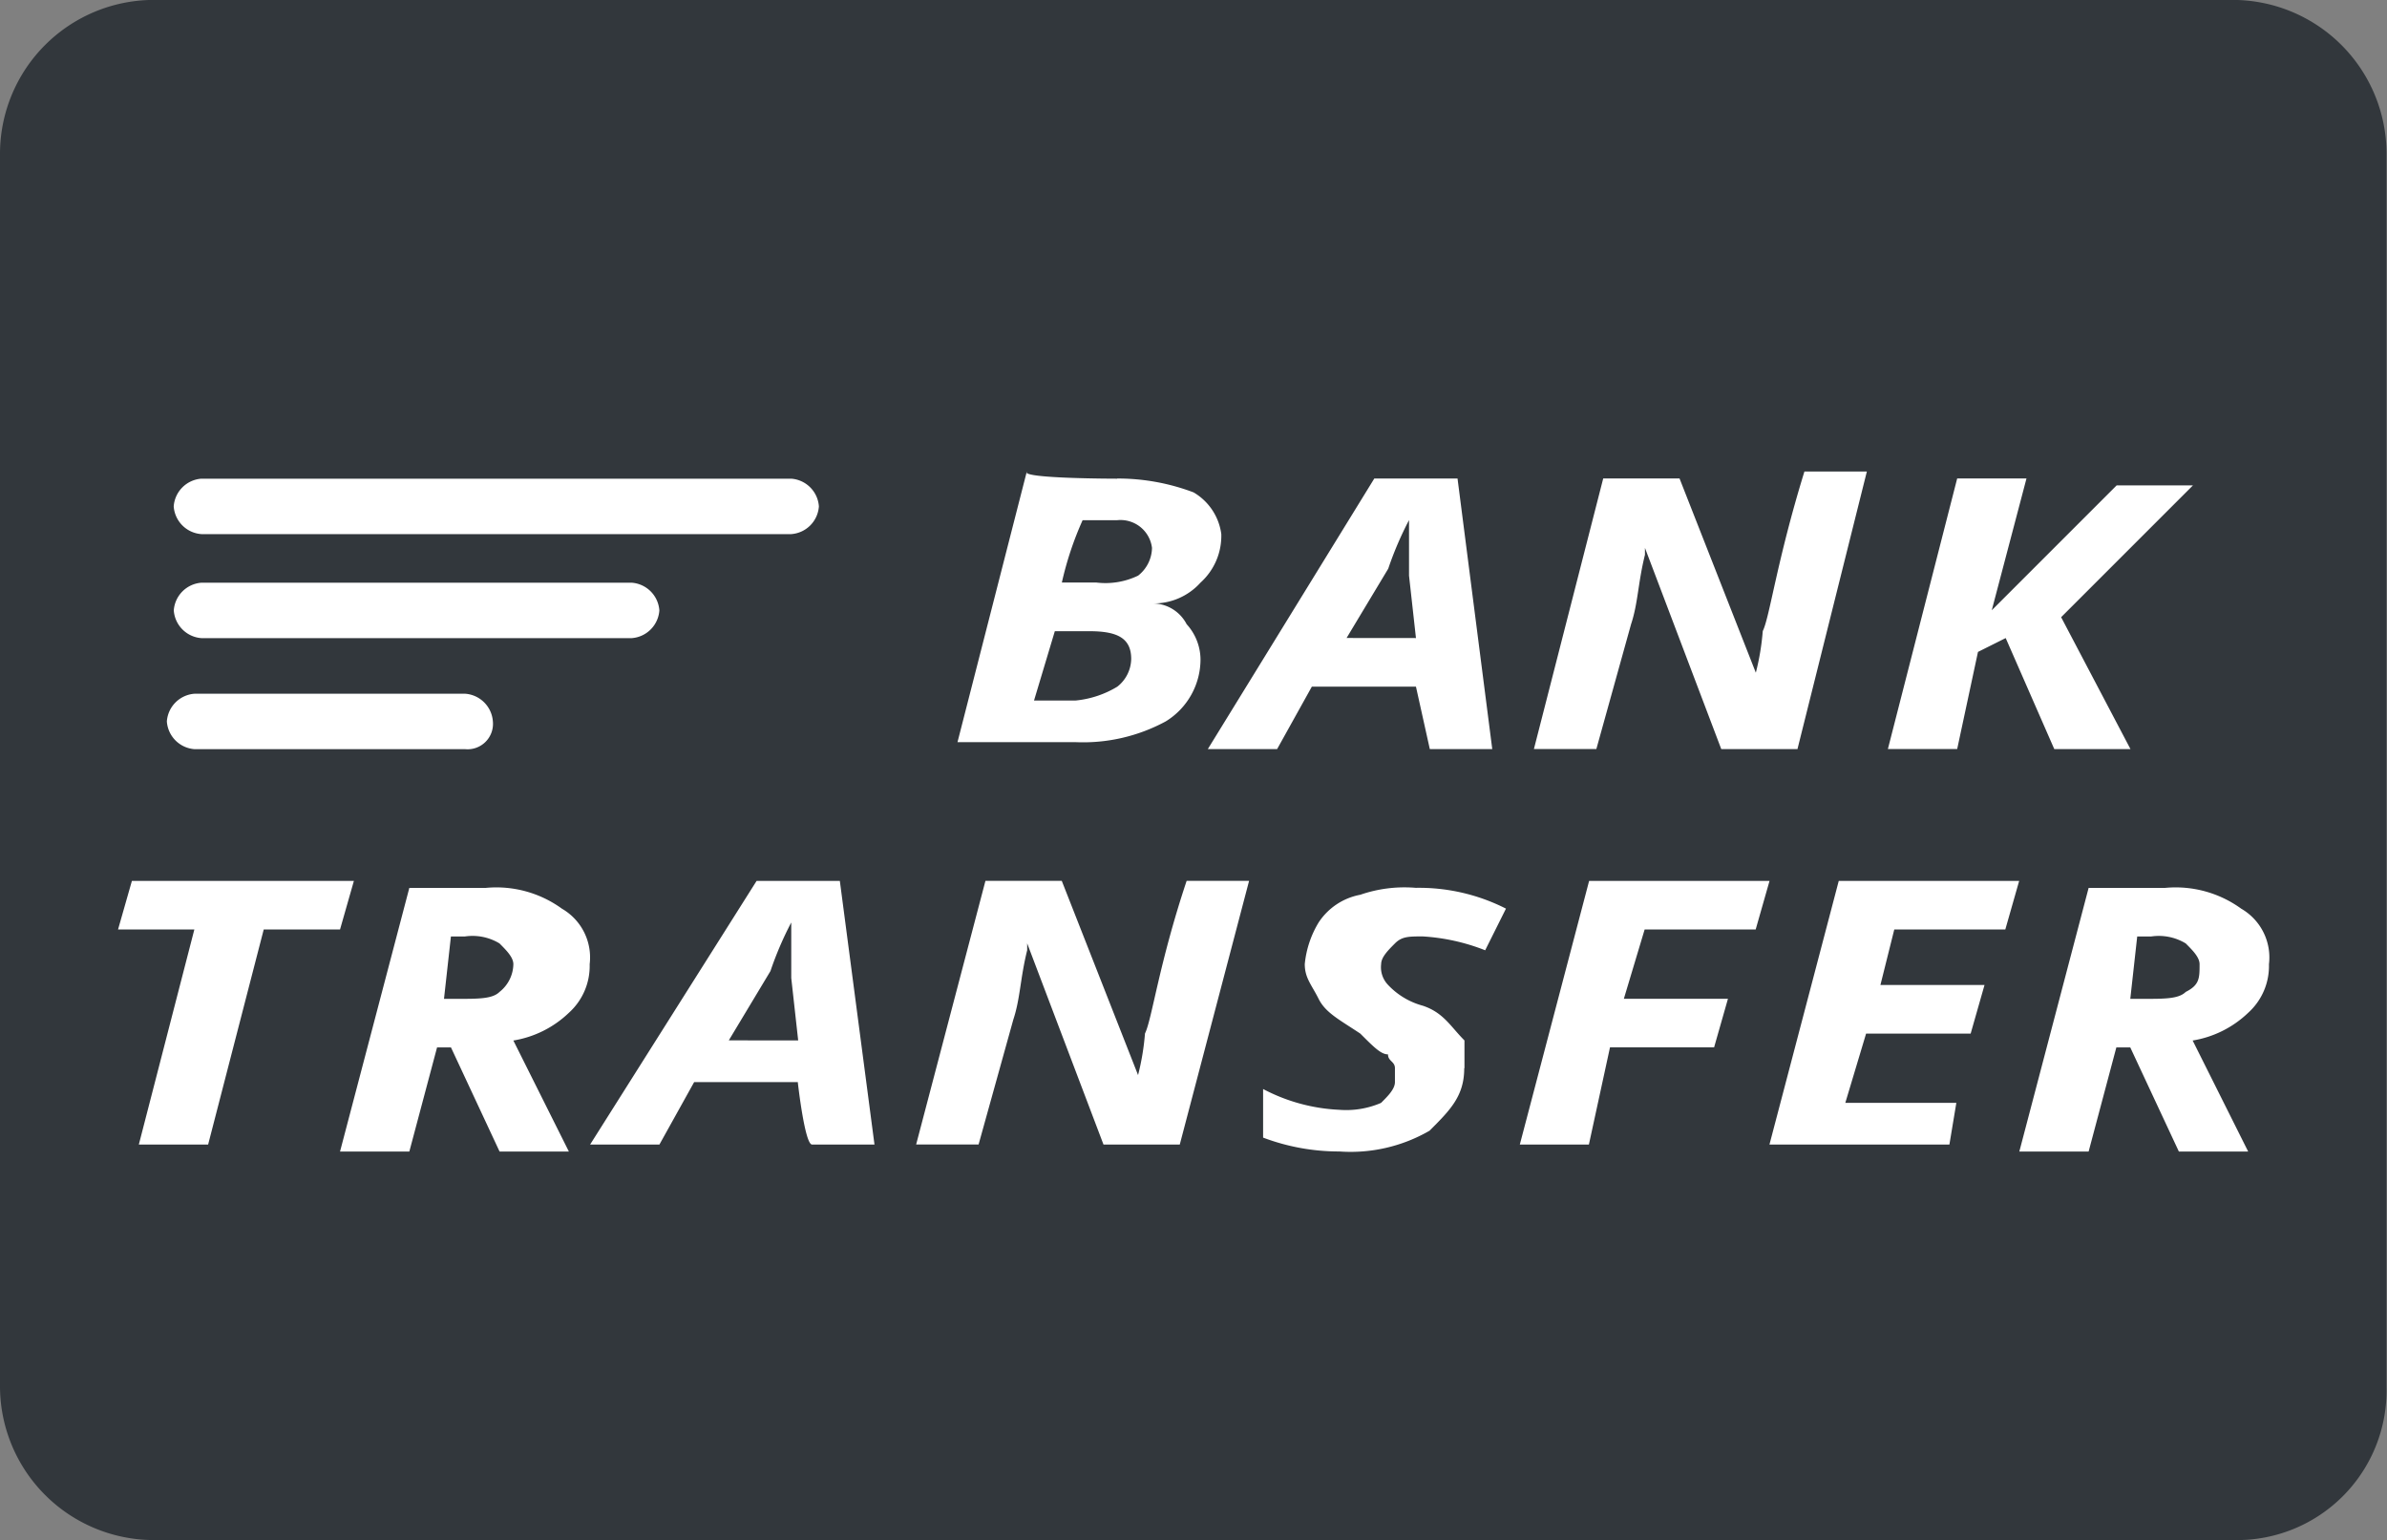
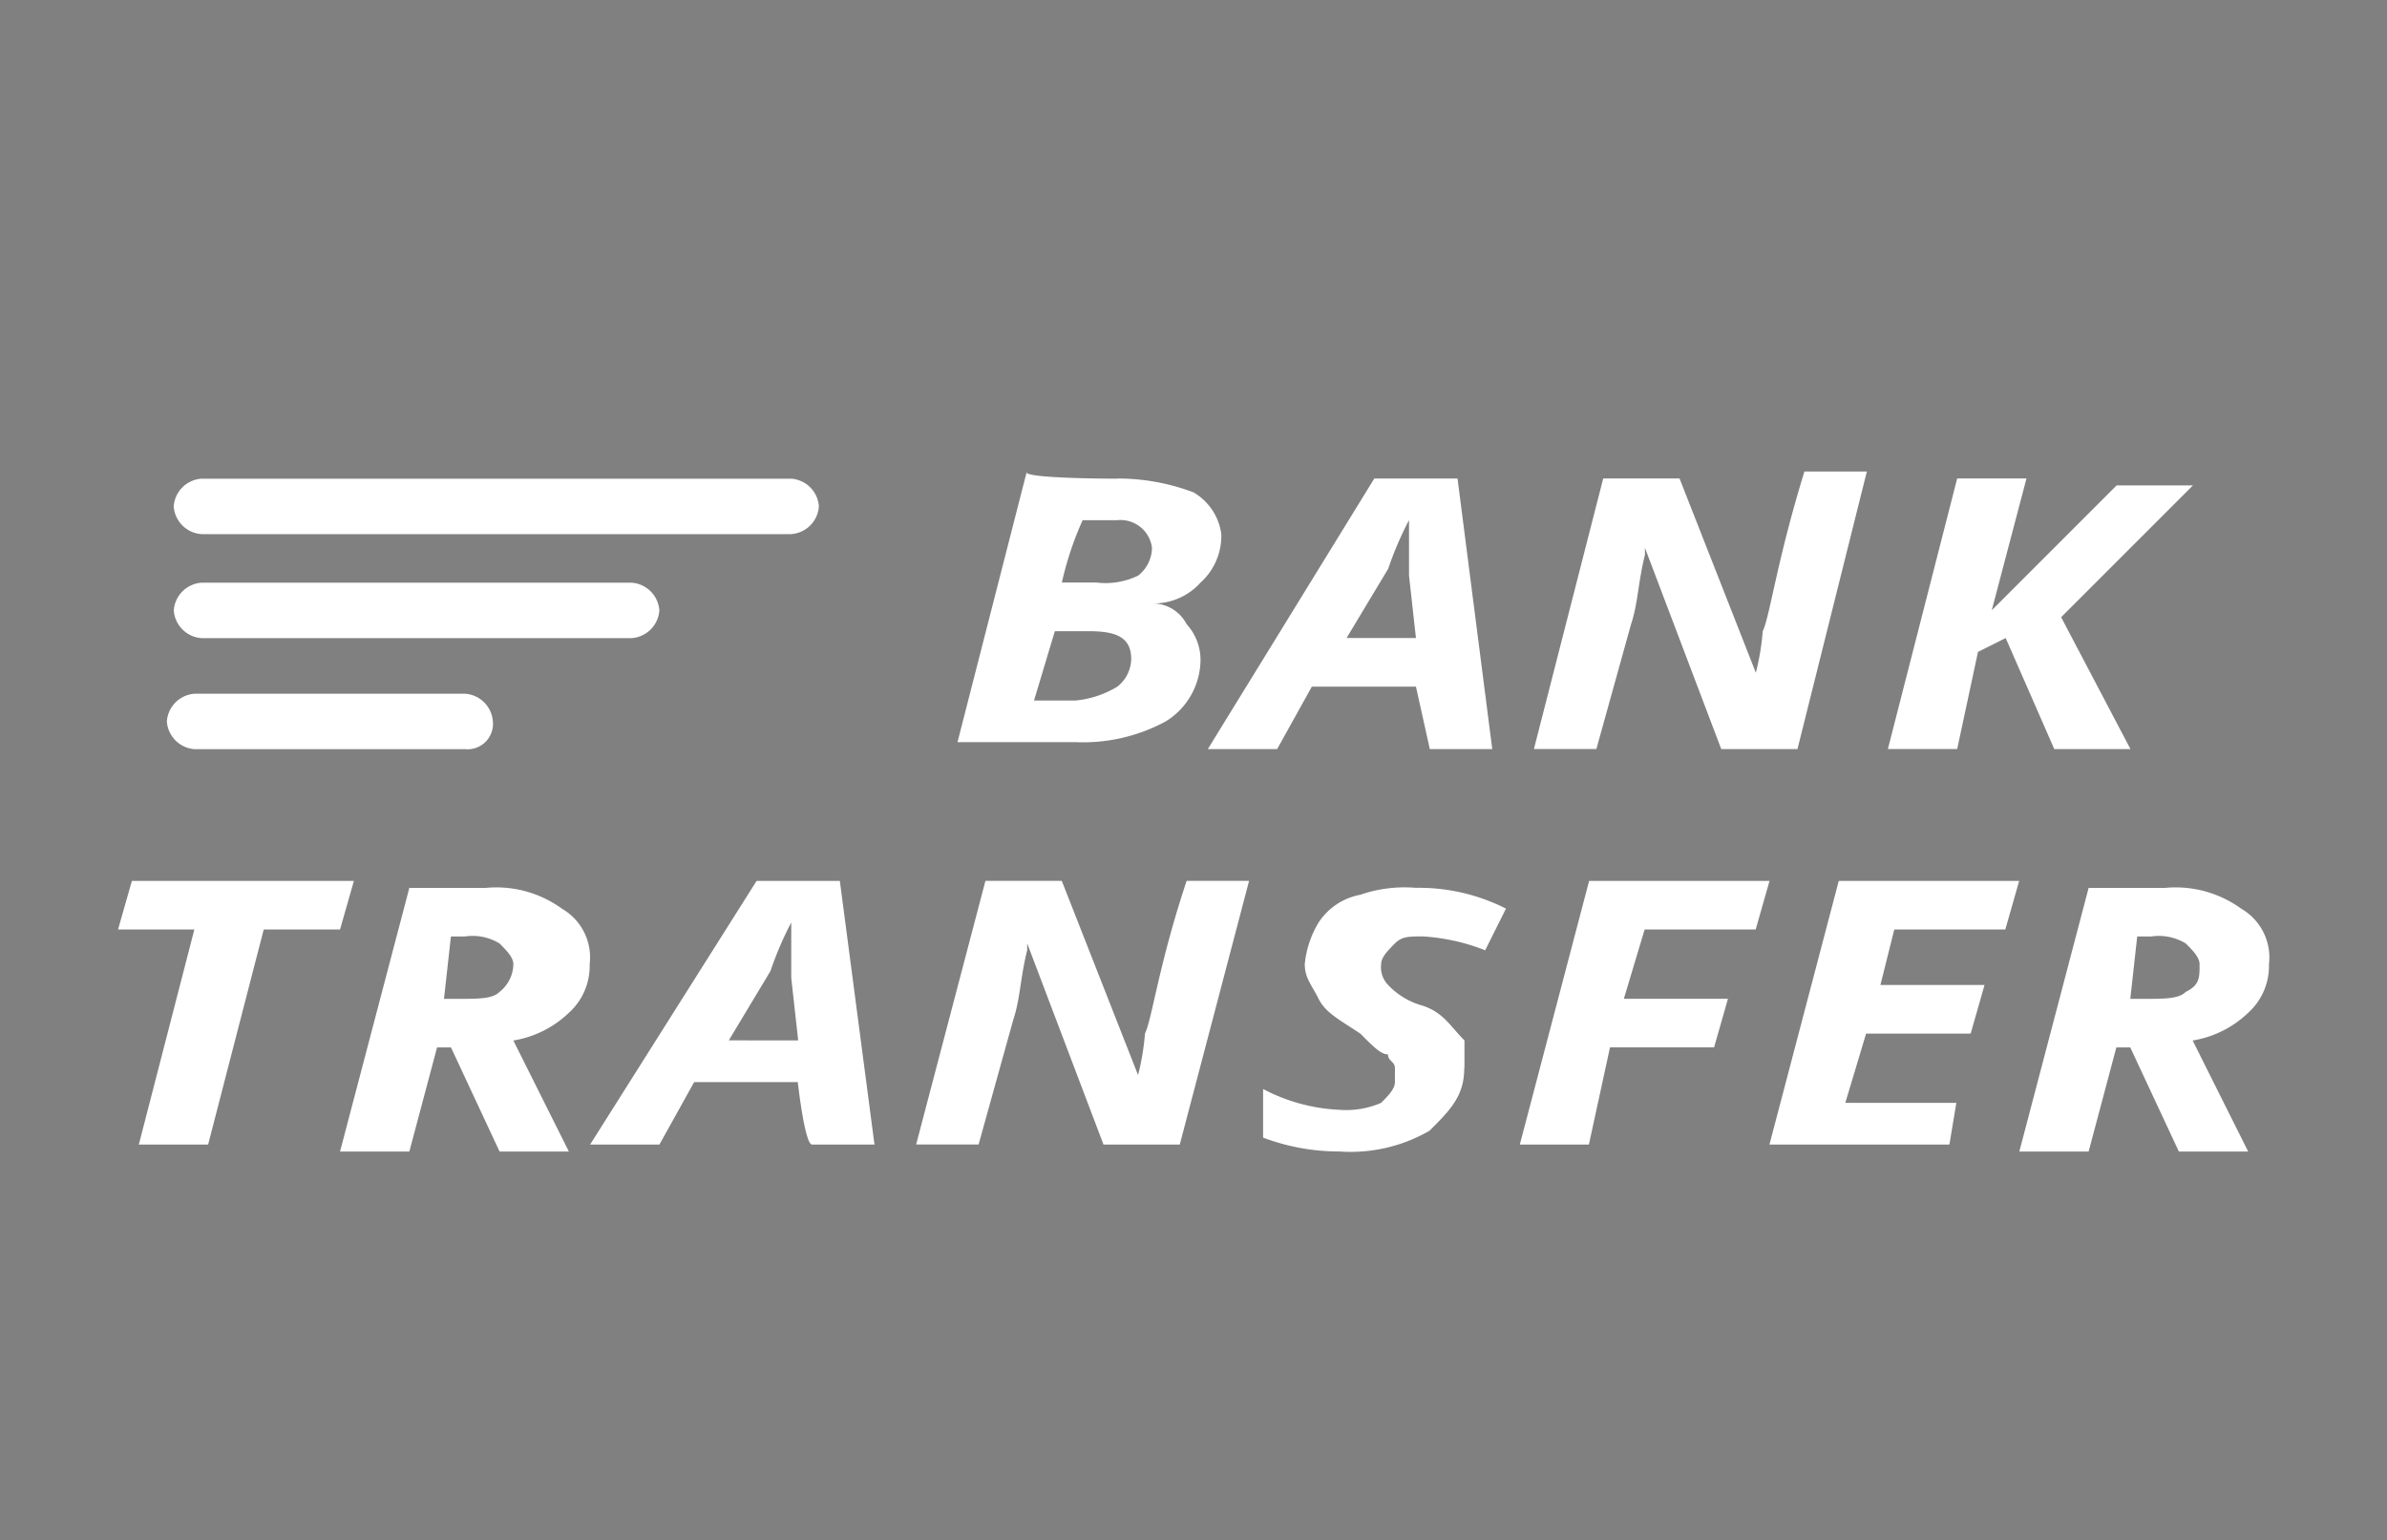
<svg xmlns="http://www.w3.org/2000/svg" viewBox="0 0 31 20.002" height="20.002" width="31">
  <rect x="0" y="0" width="31" height="20.002" fill="#808080" stroke="none" />
  <g transform="translate(321.289 -187.919)" id="BANK_TRANSFER">
-     <path fill="#32373c" transform="translate(0 0)" d="M-292.277,207.921h-27.03a2,2,0,0,1-1.982-1.982V189.9a2,2,0,0,1,1.982-1.982h27.03a2,2,0,0,1,1.982,1.982v16.038A1.943,1.943,0,0,1-292.277,207.921Z" id="Path_1582" />
    <path fill="#fff" transform="translate(0.346 1.384)" d="M-318.932,201.4h-.9l.721-2.793h-.991l.18-.631h2.883l-.18.631h-.991Zm2.973-1.261-.36,1.352h-.9l.9-3.424h.991a1.45,1.45,0,0,1,.991.27.731.731,0,0,1,.36.721.818.818,0,0,1-.27.631,1.357,1.357,0,0,1-.721.36l.721,1.442h-.9l-.631-1.352Zm.09-.631h.18c.27,0,.451,0,.541-.09a.468.468,0,0,0,.18-.36c0-.09-.09-.18-.18-.27a.675.675,0,0,0-.451-.09h-.18l-.09.811Zm4.6,1.081h-1.351l-.451.811h-.9l2.162-3.424h1.081l.45,3.424h-.811C-311.184,201.4-311.274,200.591-311.274,200.591Zm0-.541-.09-.811v-.721a4.385,4.385,0,0,0-.27.631l-.541.9Zm4.956,1.352h-.991l-.991-2.613h0v.09c-.09.36-.09.631-.18.9l-.451,1.622h-.811l.9-3.424h.991l.991,2.523h0a3.186,3.186,0,0,0,.09-.541c.09-.18.18-.9.541-1.982h.811l-.9,3.424h0Zm3.694-.991c0,.36-.18.541-.45.811a2.045,2.045,0,0,1-1.171.27,2.781,2.781,0,0,1-.991-.18v-.631a2.349,2.349,0,0,0,.991.27,1.143,1.143,0,0,0,.541-.09c.09-.09.18-.18.18-.27v-.18c0-.09-.09-.09-.09-.18-.09,0-.18-.09-.36-.27-.27-.18-.451-.27-.541-.451s-.18-.27-.18-.451a1.28,1.28,0,0,1,.18-.541.827.827,0,0,1,.541-.36,1.757,1.757,0,0,1,.721-.09,2.494,2.494,0,0,1,1.171.27l-.27.541a2.631,2.631,0,0,0-.811-.18c-.18,0-.27,0-.36.09s-.18.18-.18.27a.331.331,0,0,0,.09.27.963.963,0,0,0,.451.27c.27.09.36.27.541.451v.36h0Zm1.622.991h-.9l.9-3.424h2.343l-.18.631h-1.442l-.27.9h1.352l-.18.631h-1.352L-301,201.4Zm4.685,0h-2.343l.9-3.424h2.343l-.18.631h-1.442l-.18.721h1.352l-.18.631H-297.4l-.27.9h1.442l-.09.541Zm2.162-1.261-.36,1.352h-.9l.9-3.424h.991a1.45,1.45,0,0,1,.991.27.731.731,0,0,1,.36.721.818.818,0,0,1-.27.631,1.357,1.357,0,0,1-.721.36l.721,1.442h-.9l-.631-1.352Zm.18-.631h.18c.27,0,.45,0,.541-.09.18-.09.18-.18.18-.36,0-.09-.09-.18-.18-.27a.675.675,0,0,0-.45-.09h-.18l-.09.811Zm-13.155-6.758a2.781,2.781,0,0,1,.991.18.741.741,0,0,1,.36.541.818.818,0,0,1-.27.631.818.818,0,0,1-.631.27h0a.5.5,0,0,1,.451.27.688.688,0,0,1,.18.451.946.946,0,0,1-.451.811,2.254,2.254,0,0,1-1.171.27H-309.2l.9-3.514C-308.39,192.752-307.129,192.752-307.129,192.752Zm-1.081,2.883h.541a1.28,1.28,0,0,0,.541-.18.468.468,0,0,0,.18-.36c0-.27-.18-.36-.541-.36h-.451Zm.36-1.532h.451a.975.975,0,0,0,.541-.09.468.468,0,0,0,.18-.36.412.412,0,0,0-.451-.36h-.45a4.241,4.241,0,0,0-.27.811Zm4.6,1.352h-1.352l-.451.811h-.9l2.162-3.514h1.081l.451,3.514h-.811l-.18-.811Zm0-.631-.09-.811v-.721a4.388,4.388,0,0,0-.27.631l-.541.9Zm4.956,1.442h-.991l-.991-2.613h0v.09c-.09.36-.09.631-.18.9l-.451,1.622h-.811l.9-3.514h.991l.991,2.523h0a3.186,3.186,0,0,0,.09-.541c.09-.18.18-.9.541-2.072h.811l-.9,3.6Zm4.325,0h-.991l-.631-1.442-.36.18-.27,1.261h-.9l.9-3.514h.9l-.451,1.712.451-.451,1.171-1.171h.991l-1.712,1.712.9,1.712ZM-311,193.112a.388.388,0,0,0-.36-.36h-7.659a.388.388,0,0,0-.36.36h0a.388.388,0,0,0,.36.36h7.659a.388.388,0,0,0,.36-.36Zm-2.072,1.351a.388.388,0,0,0-.36-.36h-5.586a.388.388,0,0,0-.36.36h0a.388.388,0,0,0,.36.36h5.586a.388.388,0,0,0,.36-.36Zm-2.162,1.442a.388.388,0,0,0-.36-.36h-3.514a.388.388,0,0,0-.36.36h0a.388.388,0,0,0,.36.36h3.514a.33.33,0,0,0,.36-.36Z" id="Path_1583" />
  </g>
</svg>